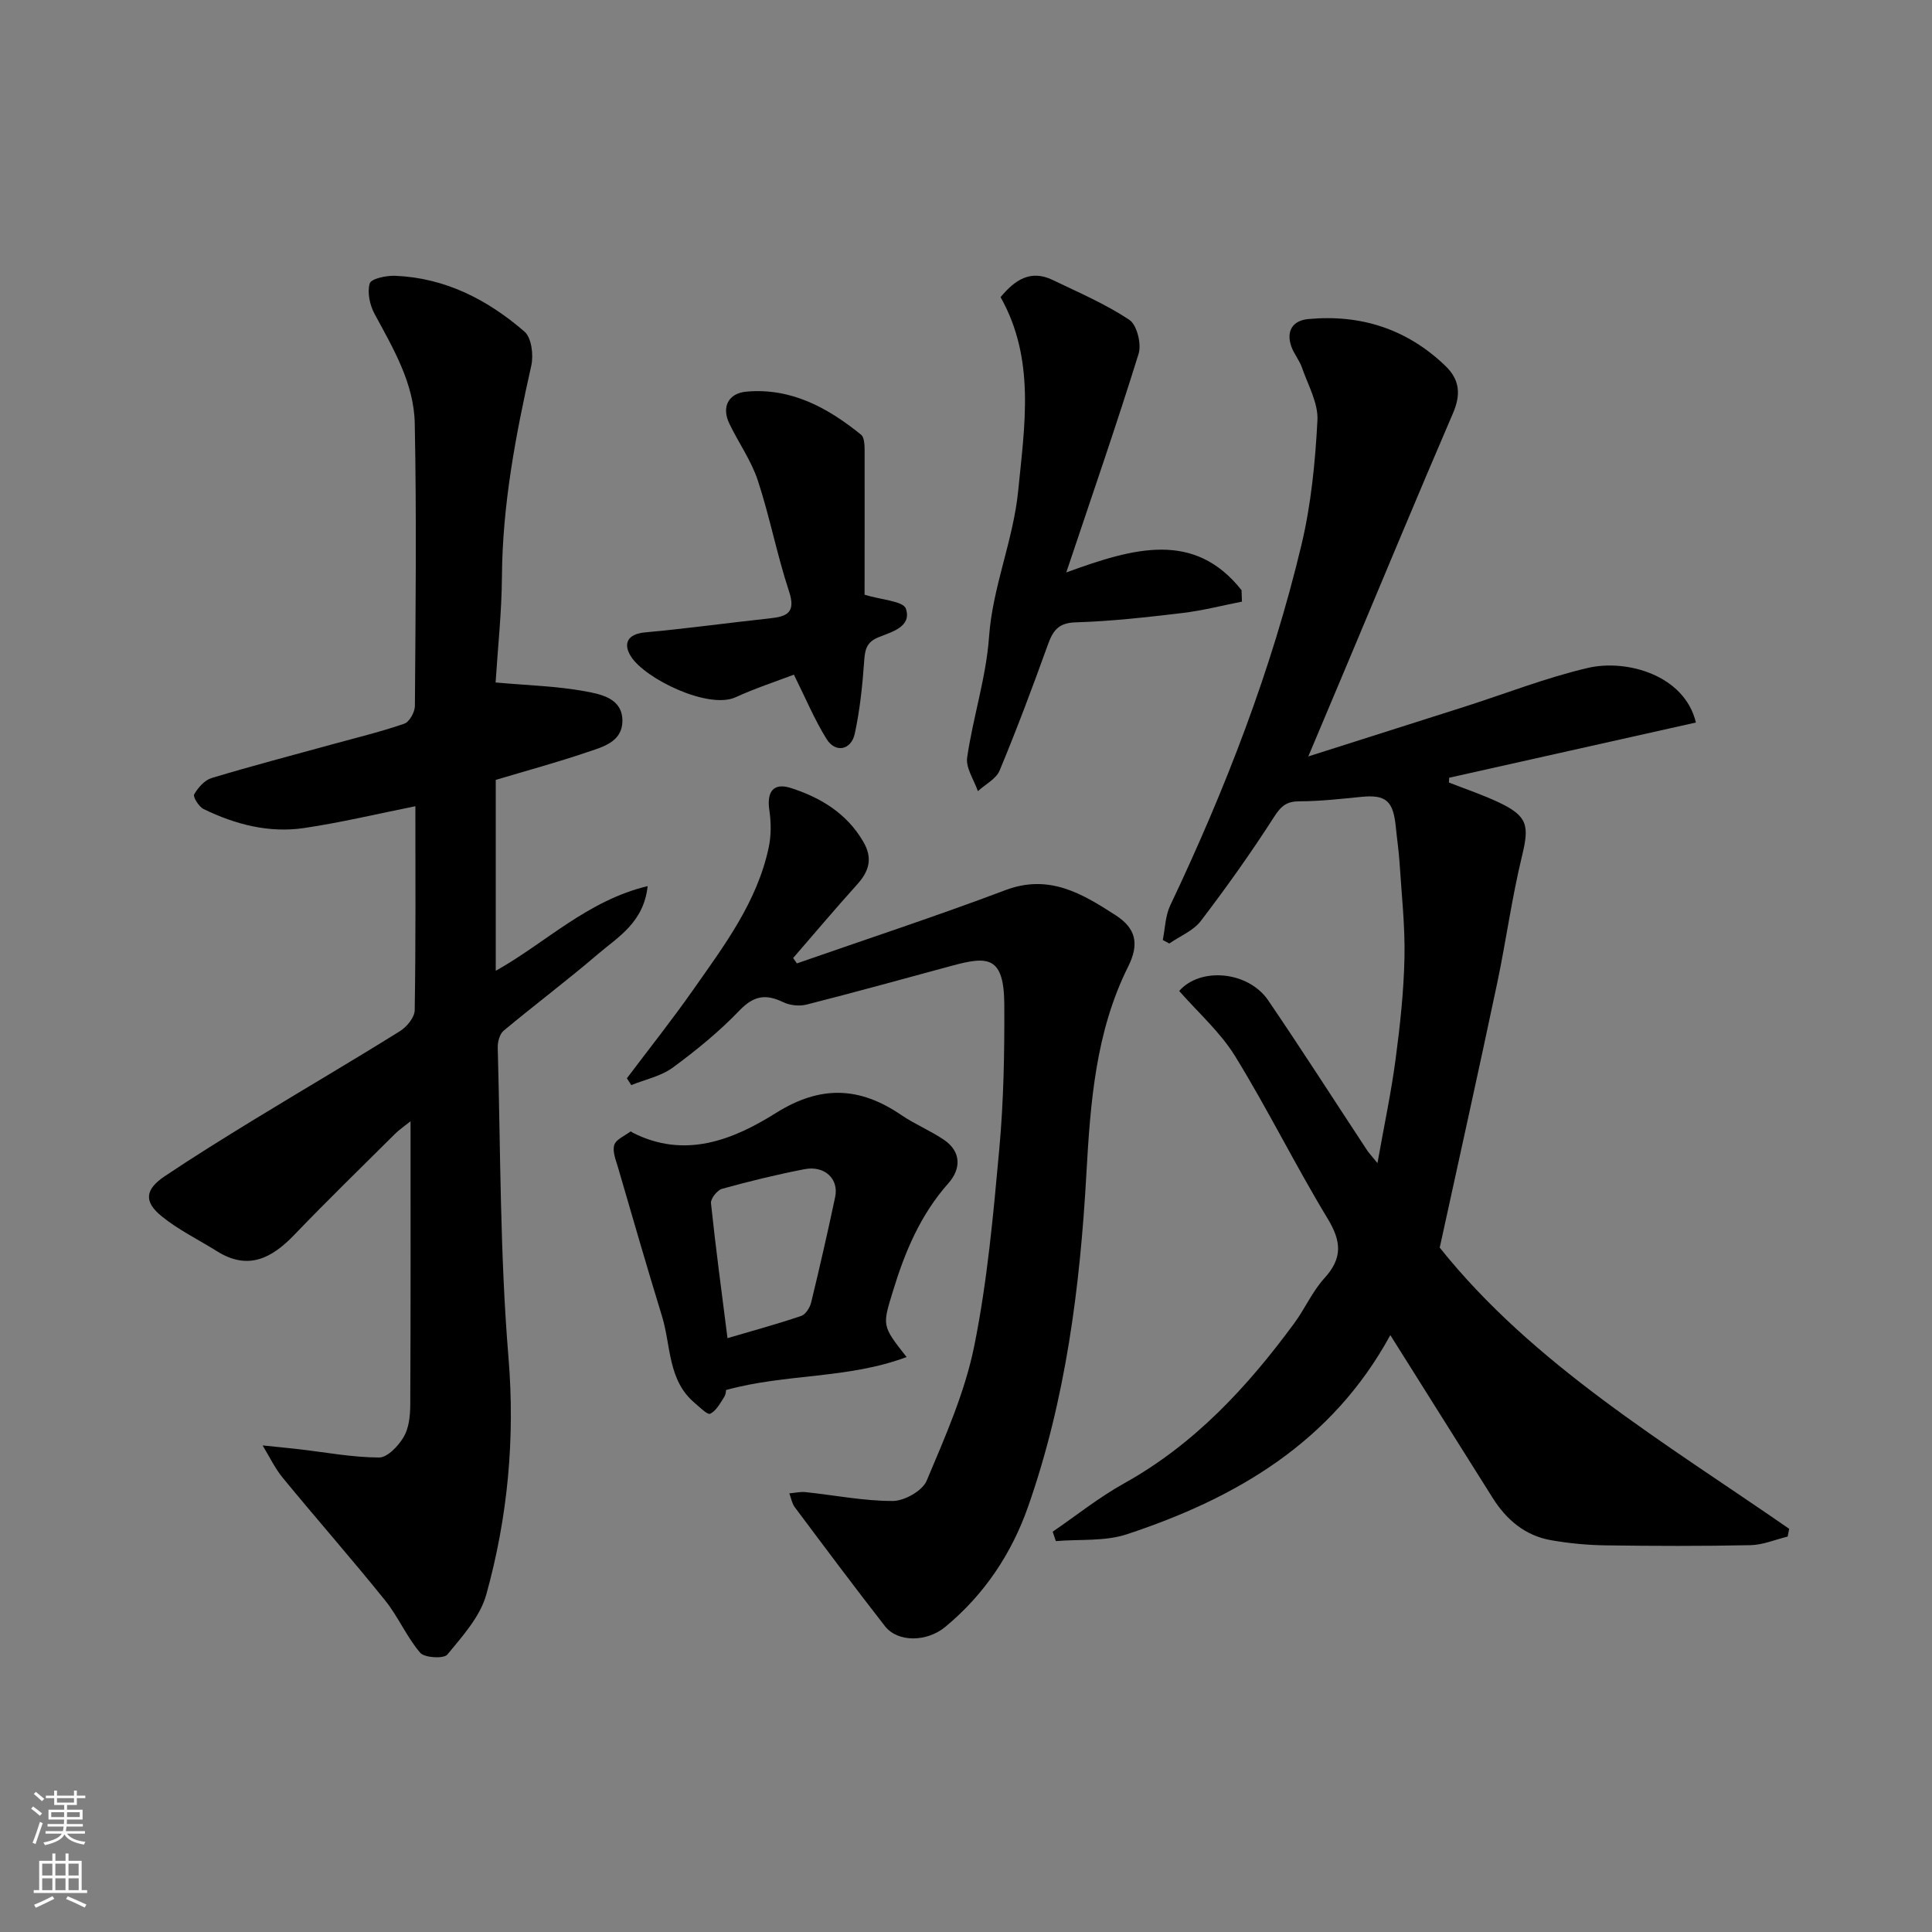
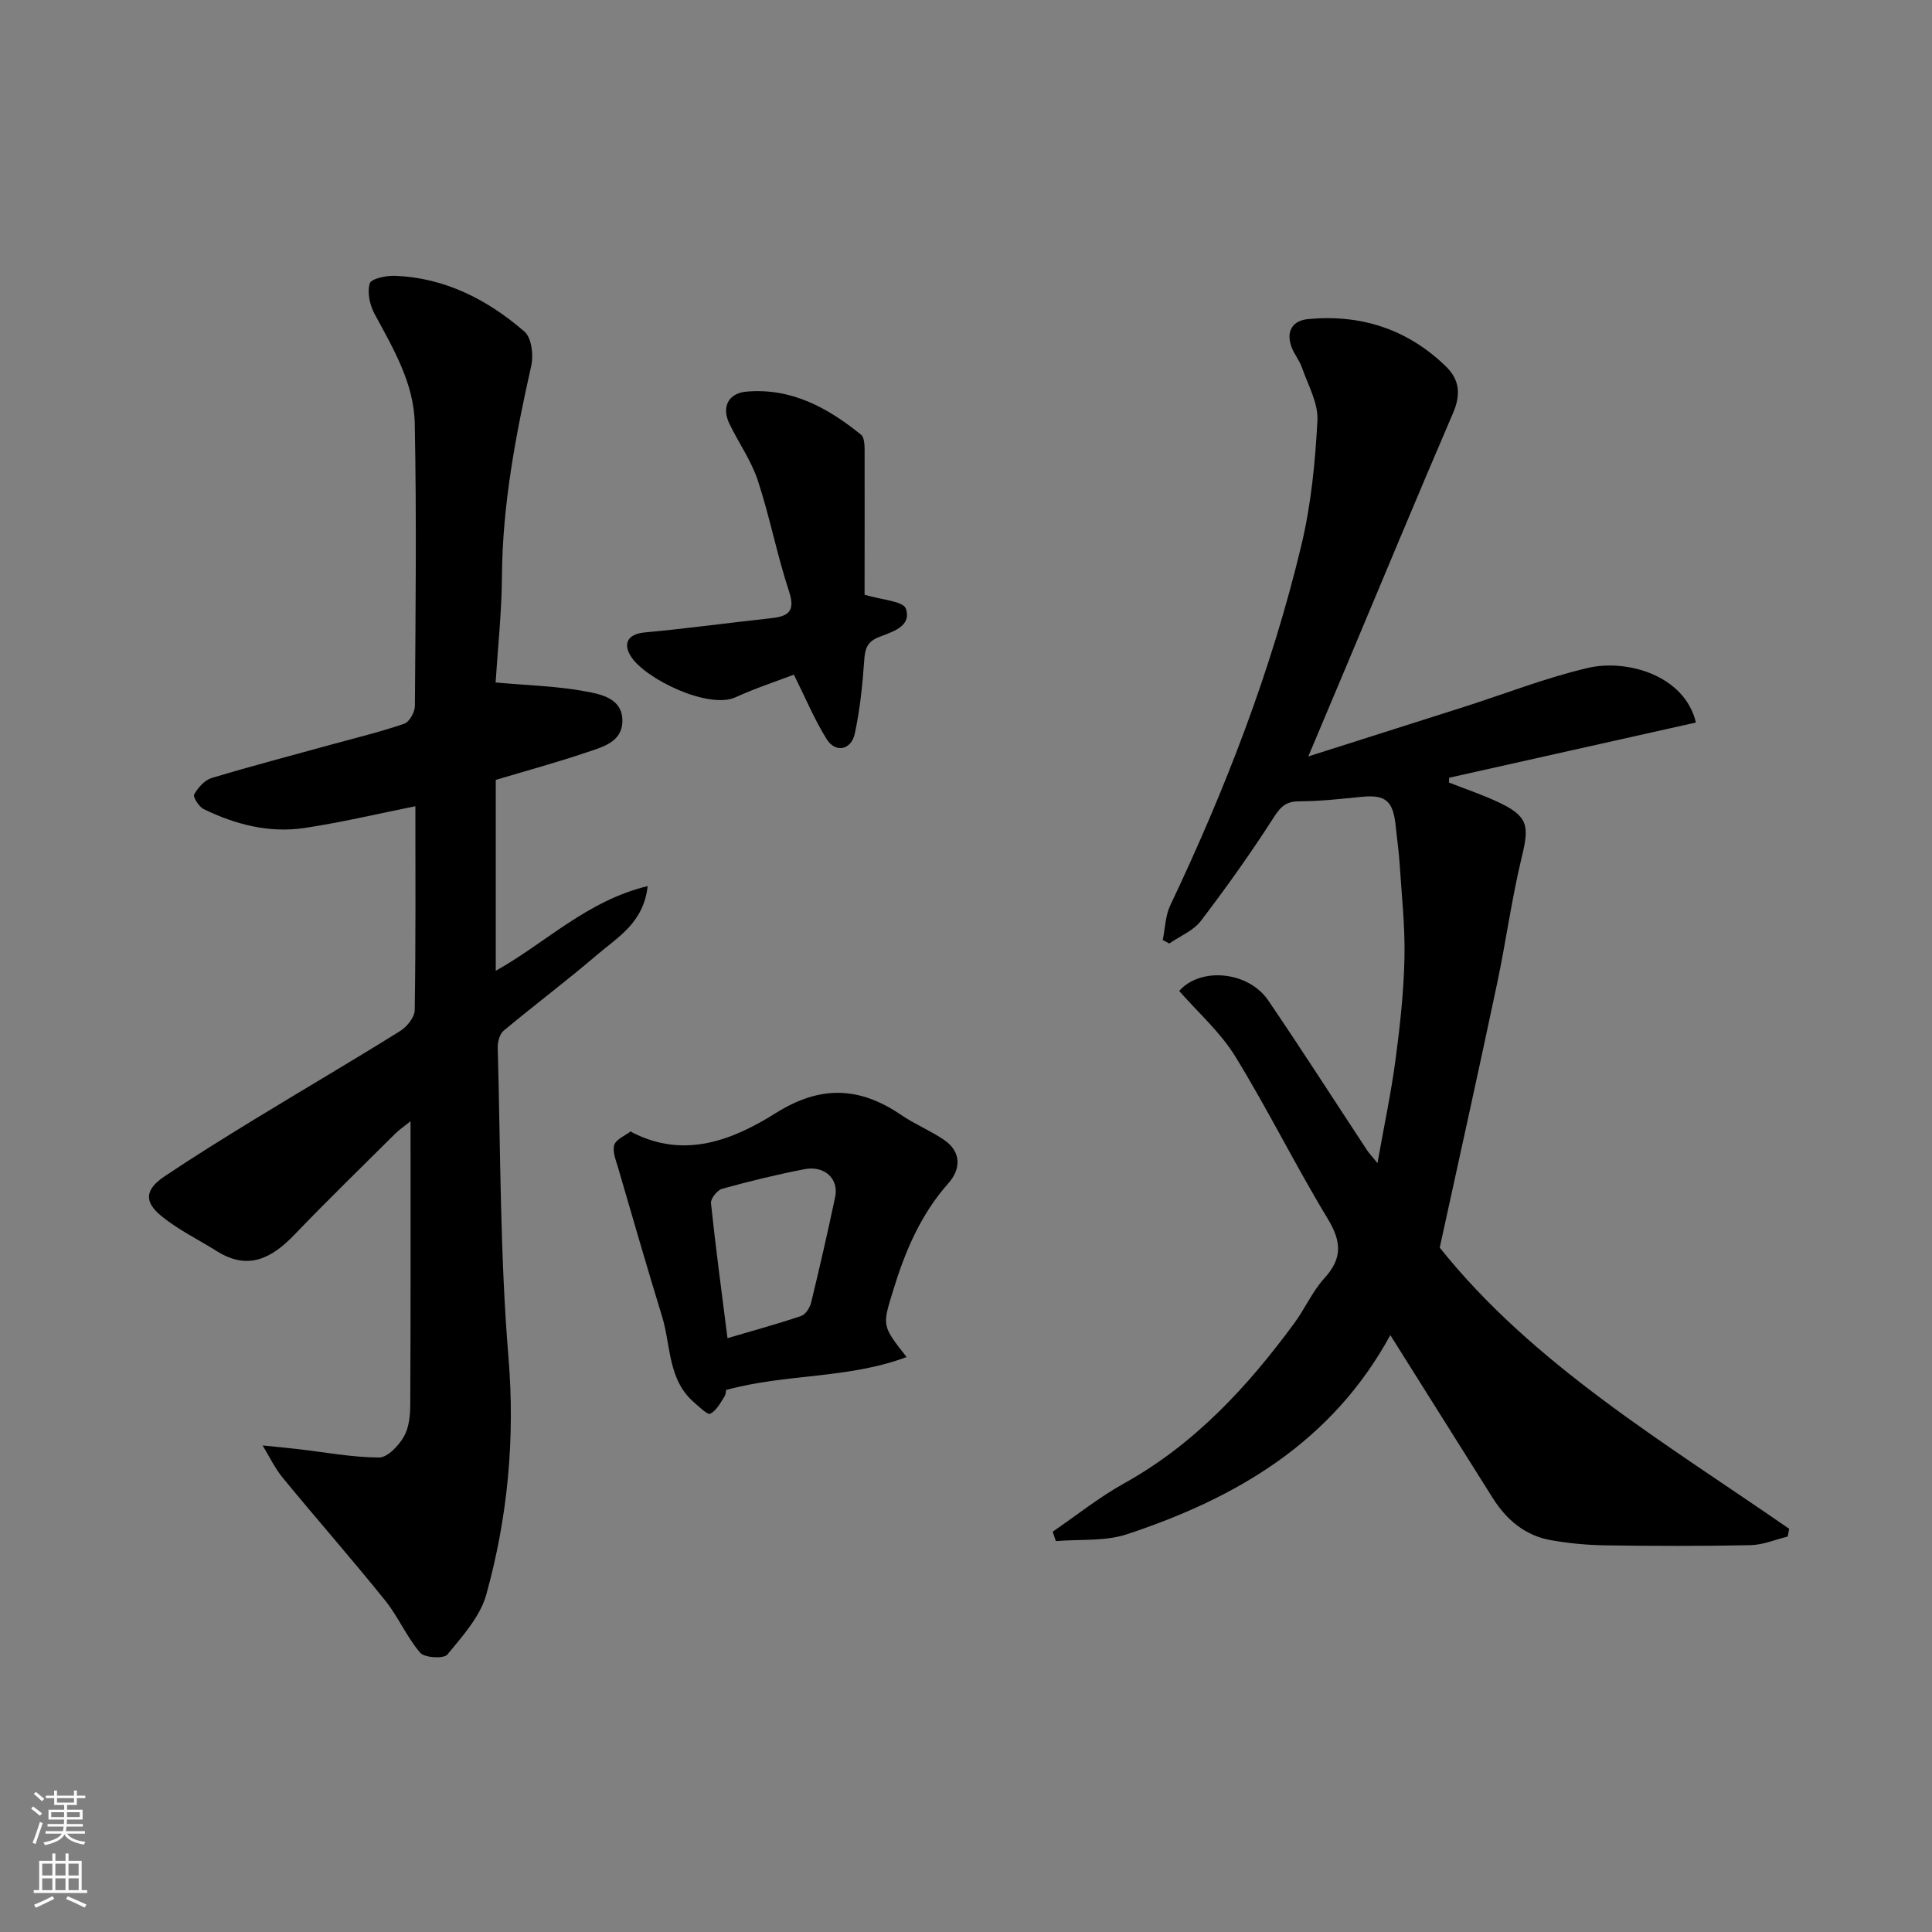
<svg xmlns="http://www.w3.org/2000/svg" enable-background="new 0 0 400 400" viewBox="0 0 400 400">
  <rect x="0" y="0" width="400" height="400" fill="#808080" stroke="none" />
  <g fill="#010000">
    <path d="m298.08 258.31c19.31 24.19 46.54 40.34 72.35 58.21-.1.54-.21 1.08-.31 1.61-2.56.62-5.1 1.72-7.67 1.78-9.99.21-20 .18-29.99.04-3.77-.05-7.57-.41-11.29-1.06-5.39-.93-9.28-4.23-12.14-8.78-6.93-11-13.85-22.02-21.18-33.69-12.09 22.2-31.92 33.76-54.56 41.24-4.56 1.5-9.78.99-14.69 1.41-.22-.65-.43-1.3-.65-1.95 4.9-3.35 9.58-7.11 14.74-9.98 14.6-8.11 25.56-19.97 35.28-33.19 2.21-3.01 3.75-6.59 6.24-9.32 3.8-4.16 3.51-7.64.66-12.34-6.68-11.02-12.39-22.63-19.14-33.6-3.07-4.99-7.67-9.04-11.59-13.52 4.35-4.99 14.28-4.14 18.43 1.95 6.97 10.24 13.65 20.68 20.47 31.03.35.53.79.99 2.15 2.66 1.4-7.89 2.84-14.62 3.74-21.42.93-6.99 1.7-14.04 1.85-21.08.14-6.57-.6-13.16-1.02-19.74-.16-2.45-.53-4.89-.77-7.33-.52-5.45-2.07-6.76-7.12-6.26-4.25.42-8.53.91-12.79.92-2.64 0-3.8.91-5.25 3.16-4.75 7.41-9.87 14.61-15.21 21.61-1.55 2.03-4.32 3.14-6.53 4.67-.45-.24-.9-.48-1.35-.72.49-2.4.52-5.01 1.54-7.15 11.41-24.04 20.99-48.75 27.17-74.65 2-8.39 2.86-17.14 3.31-25.78.19-3.59-1.96-7.33-3.21-10.95-.53-1.53-1.67-2.84-2.2-4.37-1.11-3.2.3-5.36 3.5-5.66 10.86-1.02 20.44 2.04 28.4 9.69 3 2.88 3.23 5.96 1.57 9.81-7.4 17.2-14.57 34.5-21.83 51.77-2.56 6.09-5.13 12.18-8.12 19.28 11.35-3.61 21.84-6.93 32.32-10.28 8.51-2.72 16.87-6.01 25.54-8.04 8.03-1.88 20.03 1.46 22.39 11.3-17.02 3.81-34.05 7.62-51.08 11.43-.02.33-.04.66-.06.99 3.47 1.37 7.03 2.55 10.4 4.15 5.95 2.83 6.26 4.81 4.73 11.09-2.11 8.69-3.3 17.61-5.15 26.37-3.79 17.98-7.78 35.9-11.88 54.69z" />
    <path d="m134.09 183.46c-.83 7.57-6.14 10.52-10.36 14.13-6.34 5.43-13.03 10.45-19.45 15.8-.83.69-1.26 2.32-1.23 3.5.59 21.37.46 42.8 2.22 64.08 1.39 16.85-.14 33.13-4.59 49.17-1.27 4.57-4.93 8.61-8.06 12.42-.74.9-4.71.68-5.62-.37-2.81-3.28-4.55-7.47-7.27-10.85-6.9-8.57-14.17-16.84-21.16-25.34-1.67-2.03-2.82-4.48-4.2-6.74 2.52.26 5.05.5 7.56.79 5.52.64 11.03 1.69 16.55 1.71 1.74.01 4.02-2.41 5.11-4.27 1.08-1.85 1.34-4.39 1.35-6.63.1-19.32.06-38.65.06-58.72-1.38 1.11-2.38 1.78-3.22 2.62-6.97 6.93-14.02 13.79-20.83 20.88-4.68 4.87-9.56 7.46-16.02 3.42-3.84-2.41-7.99-4.42-11.48-7.26-3.73-3.03-3.41-5.55.66-8.28 6.09-4.08 12.33-7.95 18.59-11.78 10.02-6.12 20.16-12.05 30.12-18.26 1.41-.88 3.02-2.84 3.04-4.32.23-14.15.14-28.31.14-42.24-7.79 1.56-15.38 3.38-23.07 4.52-7.26 1.07-14.23-.75-20.77-3.93-.98-.48-2.25-2.52-1.96-3.04.79-1.39 2.16-2.95 3.62-3.39 8.4-2.53 16.9-4.75 25.36-7.08 4.86-1.34 9.78-2.52 14.53-4.17 1.06-.37 2.18-2.4 2.19-3.68.14-19.5.36-39-.03-58.49-.16-8.29-4.44-15.49-8.32-22.67-.99-1.83-1.55-4.44-1-6.31.29-.98 3.42-1.65 5.23-1.58 10.37.41 19.17 4.94 26.81 11.56 1.46 1.26 1.9 4.83 1.41 7.02-3.24 14.42-5.98 28.85-6.08 43.72-.05 7.38-.86 14.75-1.31 21.9 6.8.61 12.76.76 18.56 1.83 3.29.61 7.75 1.47 7.69 6.17-.06 4.43-4.25 5.39-7.53 6.51-5.98 2.03-12.08 3.68-18.69 5.66v39.52c10.26-5.73 18.93-14.53 31.45-17.53z" />
-     <path d="m164.99 199.46c14.39-5.02 28.89-9.78 43.15-15.16 9.03-3.41 15.85.67 22.81 5.17 4.22 2.72 4.99 5.91 2.61 10.68-6.73 13.48-7.81 28.16-8.64 42.95-1.31 23.4-4.26 46.61-12.07 68.85-3.41 9.71-9.08 18.24-17.19 24.92-3.77 3.1-9.79 3.21-12.44-.19-6.33-8.12-12.5-16.38-18.67-24.63-.59-.79-.76-1.9-1.13-2.86 1.13-.1 2.28-.38 3.38-.26 6.02.63 12.04 1.85 18.05 1.83 2.41-.01 6.12-2.1 7-4.18 3.82-9.08 7.91-18.29 9.85-27.87 2.72-13.44 3.95-27.22 5.2-40.91.9-9.88 1.08-19.86 1.03-29.79-.05-10.06-3.37-10.09-10.79-8.08-10.05 2.72-20.08 5.5-30.16 8.06-1.5.38-3.46.16-4.85-.51-3.57-1.73-6.07-1.35-9.01 1.71-4.19 4.37-8.96 8.27-13.85 11.86-2.43 1.78-5.69 2.44-8.57 3.61-.3-.47-.61-.94-.91-1.41 4.57-6.08 9.32-12.04 13.68-18.26 6.45-9.19 13.3-18.24 15.69-29.57.52-2.46.5-5.15.13-7.64-.58-3.84.8-5.8 4.46-4.63 6.14 1.98 11.53 5.21 14.97 11.09 2.02 3.44 1.24 6.11-1.25 8.87-4.51 5-8.85 10.15-13.26 15.24.25.36.51.73.78 1.11z" />
    <path d="m187.7 280.96c-12.19 4.57-24.91 3.39-37.39 6.83 0-.02.02.81-.35 1.4-.83 1.3-1.66 2.88-2.91 3.51-.57.28-2.19-1.36-3.24-2.25-5.58-4.71-4.87-11.83-6.75-17.94-3.14-10.23-6.11-20.51-9.1-30.78-.45-1.54-1.2-3.33-.78-4.68.37-1.17 2.19-1.9 3.39-2.8.05-.04.26.18.41.25 10.79 5.5 20.76 1.52 29.62-4.04 9.28-5.83 17.35-5.49 25.98.38 2.81 1.92 6.03 3.23 8.85 5.14 3.68 2.5 3.5 6.09.94 8.98-5.8 6.53-9.02 14.21-11.51 22.4-2.17 7.11-2.32 7.06 2.84 13.6zm-37.08-3.91c5.08-1.49 10.23-2.9 15.27-4.6.91-.31 1.79-1.72 2.05-2.78 1.76-7.26 3.43-14.54 4.97-21.84.8-3.76-2.18-6.57-6.36-5.76-5.73 1.11-11.42 2.5-17.05 4.06-1 .28-2.4 2.04-2.3 2.97.97 9.24 2.22 18.45 3.42 27.95z" />
-     <path d="m207.16 61.52c2.95-3.57 6.2-5.75 10.75-3.57 5.39 2.59 10.95 4.98 15.9 8.26 1.57 1.04 2.56 4.99 1.93 7.02-4.56 14.69-9.6 29.23-14.98 45.29 14.05-5.14 26.52-8.67 36.29 3.67.03.79.06 1.58.08 2.37-4.12.81-8.2 1.87-12.36 2.36-7.34.87-14.71 1.71-22.08 1.93-3.65.11-4.72 1.8-5.77 4.71-3.14 8.72-6.4 17.41-9.96 25.97-.73 1.75-2.96 2.86-4.5 4.27-.8-2.34-2.54-4.81-2.22-6.98 1.22-8.36 3.93-16.57 4.53-24.95.74-10.43 5.03-19.98 6.04-30.31 1.35-13.64 3.55-27.23-3.65-40.04z" />
    <path d="m179 123.13c3.46 1.07 8.01 1.3 8.55 2.89 1.27 3.75-2.93 4.81-5.67 5.92-2.45.99-2.8 2.52-2.96 4.89-.35 5.04-.88 10.11-1.94 15.04-.74 3.45-4 4.08-5.83 1.16-2.53-4.06-4.39-8.54-6.78-13.35-3.54 1.35-7.92 2.78-12.08 4.68-5.6 2.56-18.78-3.8-21.7-8.51-1.58-2.55-.74-4.58 2.97-4.92 8.64-.79 17.24-1.98 25.87-2.91 3.58-.38 5.37-1.23 3.93-5.59-2.49-7.54-3.98-15.41-6.46-22.95-1.36-4.13-4-7.82-5.9-11.78-1.65-3.44-.21-6.29 3.56-6.62 9.26-.81 16.82 3.34 23.7 8.91.84.68.74 2.75.75 4.18.02 9.99-.01 19.98-.01 28.96z" />
  </g>
  <path d="m6.44 374.46.42-.45c.65.47 1.27.95 1.85 1.44l-.45.49c-.65-.56-1.25-1.06-1.82-1.48m.93 7.33-.63-.26c.55-1.36 1.05-2.8 1.52-4.33.19.1.38.19.59.27-.46 1.29-.95 2.73-1.48 4.32m-.38-10.38.44-.42c.43.34 1.01.82 1.74 1.44l-.49.49c-.53-.51-1.09-1.01-1.69-1.51m2.5.35h1.72v-1.04h.59v1.04h3.52v-1.04h.59v1.04h1.75v.53h-1.75v1.42h-2.03v.97h3.22v2.03h-3.24c0 .35-.01.66-.03.93h3.32v.53h-3.37c-.03.27-.08.58-.15.94h3.96v.53h-3.71c.67.92 1.93 1.48 3.79 1.68-.13.24-.23.44-.29.59-2.13-.38-3.48-1.08-4.04-2.12-.43.97-1.77 1.72-4.03 2.23-.09-.19-.2-.37-.33-.55 2.1-.42 3.37-1.03 3.81-1.83h-3.36v-.53h3.58c.08-.29.13-.61.16-.94h-3.33v-.53h3.39c.02-.27.04-.58.04-.93h-3.23v-2.03h3.25v-.97h-2.07v-1.42h-1.73zm1.12 3.44v1h2.65c.01-.3.02-.44.01-.4v-.25-.35zm1.19-2h3.52v-.91h-3.52zm4.71 2h-2.63v.59c0 .15-.01.28-.01.4h2.64z" fill="#fafbfa" />
  <path d="m13.56 383.74h.63v1.52h2.72v6.07h1.13v.6h-11.06v-.6h1.13v-6.07h2.73v-1.52h.63v1.52h2.1v-1.52zm-2.69 8.83.38.56c-1.24.63-2.53 1.25-3.85 1.85-.1-.21-.21-.42-.34-.63 1.36-.55 2.63-1.15 3.81-1.78m-2.13-4.27h2.1v-2.45h-2.1zm0 3.04h2.1v-2.46h-2.1zm2.72-3.04h2.1v-2.45h-2.1zm0 3.04h2.1v-2.46h-2.1zm6.07 3.6c-1.41-.71-2.7-1.3-3.86-1.78l.35-.56c1.45.62 2.75 1.19 3.88 1.72zm-1.25-9.09h-2.1v2.45h2.1zm-2.09 5.49h2.1v-2.46h-2.1z" fill="#fafbfa" />
</svg>